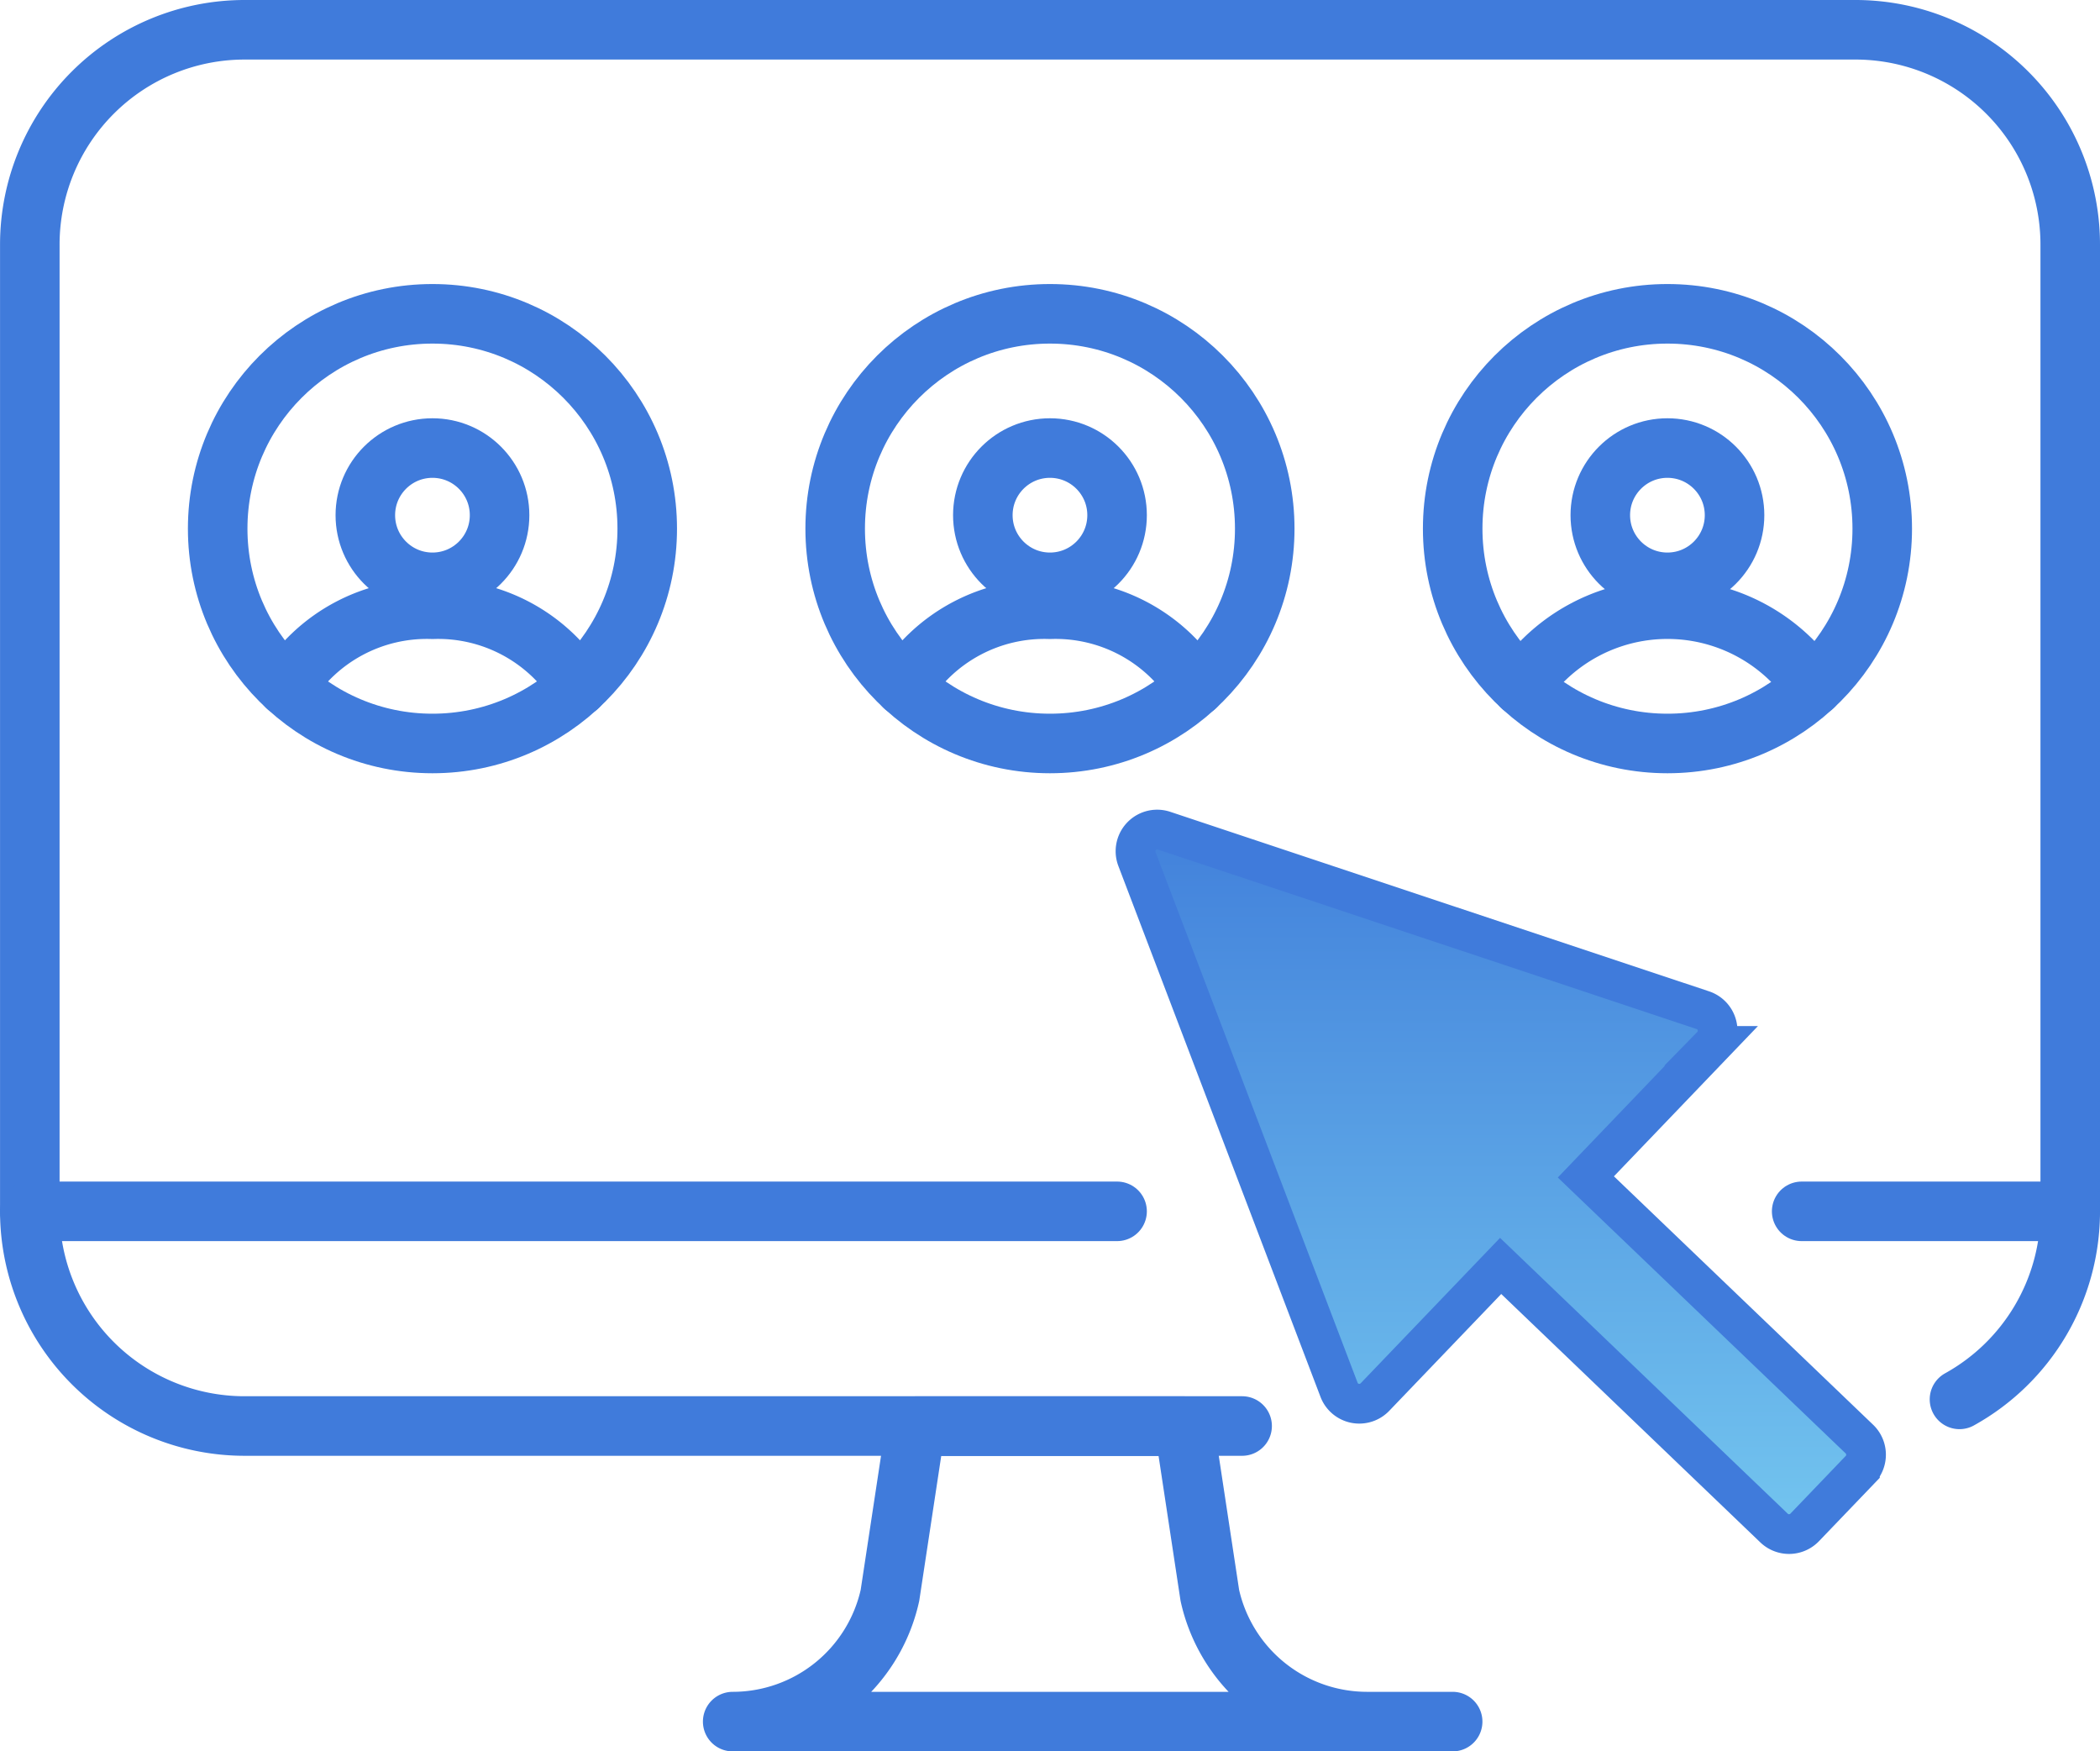
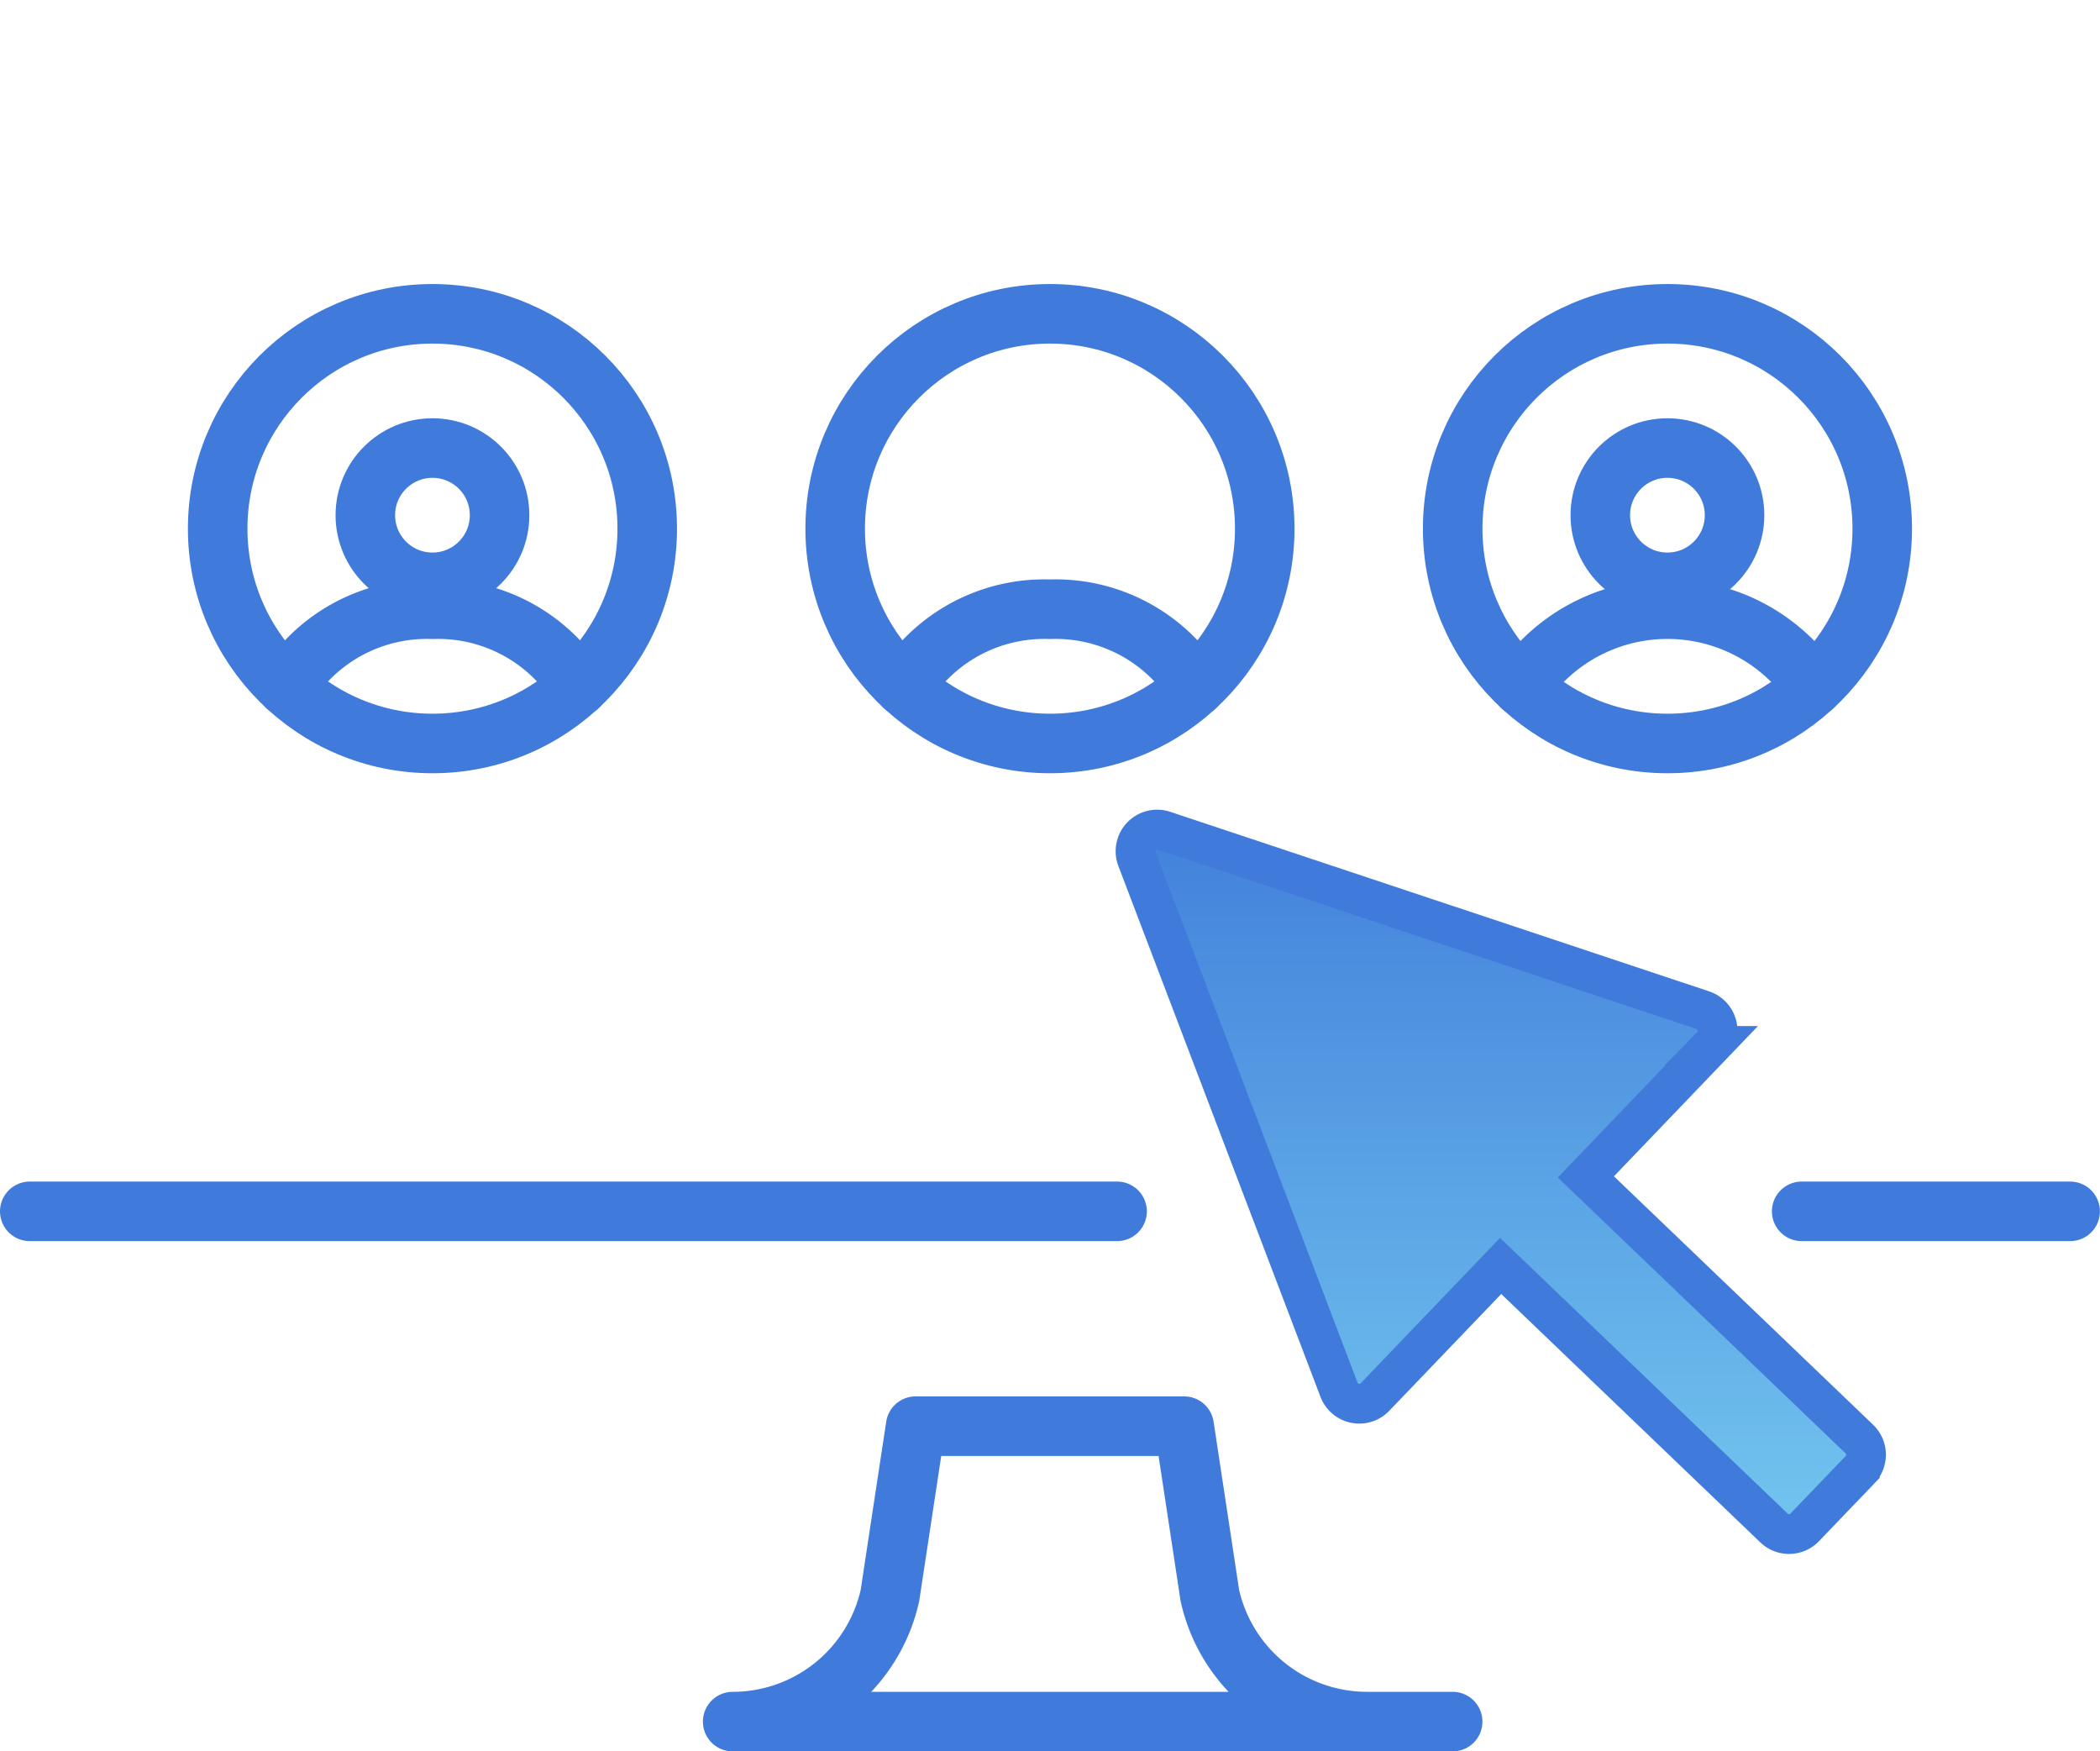
<svg xmlns="http://www.w3.org/2000/svg" width="52.906" height="44.112" viewBox="0 0 52.906 44.112">
  <defs>
    <linearGradient id="linear-gradient" x1="0.5" x2="0.5" y2="1" gradientUnits="objectBoundingBox">
      <stop offset="0" stop-color="#4281db" />
      <stop offset="1" stop-color="#73c5ef" />
    </linearGradient>
  </defs>
  <g id="_17374311171580202140" data-name="17374311171580202140" transform="translate(0.75 0.75)">
-     <path id="Tracé_68" data-name="Tracé 68" d="M32.131,44.5H7a5.411,5.411,0,0,1-5.411-5.411V14.744A5.411,5.411,0,0,1,7,9.333H47.581a5.411,5.411,0,0,1,5.413,5.411V39.093a5.41,5.41,0,0,1-2.79,4.736" transform="translate(-1.588 -9.333)" fill="none" stroke="#407bdb" stroke-linecap="round" stroke-linejoin="round" stroke-width="1.5" />
    <line id="Ligne_5" data-name="Ligne 5" x2="6.764" transform="translate(44.64 29.76)" fill="none" stroke="#407bdb" stroke-linecap="round" stroke-linejoin="round" stroke-width="1.5" />
    <line id="Ligne_6" data-name="Ligne 6" x2="27.393" transform="translate(0 29.76)" fill="none" stroke="#407bdb" stroke-linecap="round" stroke-linejoin="round" stroke-width="1.5" />
-     <path id="Tracé_69" data-name="Tracé 69" d="M35.956,49.007H33.8a4.058,4.058,0,0,1-3.961-3.178l-.647-4.263H22.427l-.647,4.262a4.058,4.058,0,0,1-3.962,3.179H35.956Z" transform="translate(-0.109 -6.395)" fill="none" stroke="#407bdb" stroke-linecap="round" stroke-linejoin="round" stroke-width="1.5" />
+     <path id="Tracé_69" data-name="Tracé 69" d="M35.956,49.007H33.8a4.058,4.058,0,0,1-3.961-3.178l-.647-4.263H22.427l-.647,4.262a4.058,4.058,0,0,1-3.962,3.179Z" transform="translate(-0.109 -6.395)" fill="none" stroke="#407bdb" stroke-linecap="round" stroke-linejoin="round" stroke-width="1.5" />
    <circle id="Ellipse_4" data-name="Ellipse 4" cx="5.411" cy="5.411" r="5.411" transform="translate(4.734 7.154)" fill="none" stroke="#407bdb" stroke-linecap="round" stroke-linejoin="round" stroke-width="1.5" />
    <circle id="Ellipse_5" data-name="Ellipse 5" cx="1.691" cy="1.691" r="1.691" transform="translate(8.454 10.535)" fill="none" stroke="#407bdb" stroke-linecap="round" stroke-linejoin="round" stroke-width="1.5" />
    <path id="Tracé_70" data-name="Tracé 70" d="M7.519,24.652a4.178,4.178,0,0,1,3.674-1.943,4.177,4.177,0,0,1,3.674,1.943" transform="translate(-1.047 -8.114)" fill="none" stroke="#407bdb" stroke-linecap="round" stroke-linejoin="round" stroke-width="1.5" />
    <path id="Tracé_71" data-name="Tracé 71" d="M38.464,36.543l3.164-3.3a.546.546,0,0,0-.218-.9L27.843,27.824a.546.546,0,0,0-.687.716L32.244,41.9a.546.546,0,0,0,.909.185l3.164-3.3,6.886,6.6a.546.546,0,0,0,.776-.016l1.39-1.449a.546.546,0,0,0-.016-.776Z" transform="translate(0.739 -7.65)" stroke="#407bdb" stroke-width="1" fill="url(#linear-gradient)" />
    <circle id="Ellipse_7" data-name="Ellipse 7" cx="5.411" cy="5.411" r="5.411" transform="translate(20.291 7.154)" fill="none" stroke="#407bdb" stroke-linecap="round" stroke-linejoin="round" stroke-width="1.5" />
-     <circle id="Ellipse_8" data-name="Ellipse 8" cx="1.691" cy="1.691" r="1.691" transform="translate(24.011 10.535)" fill="none" stroke="#407bdb" stroke-linecap="round" stroke-linejoin="round" stroke-width="1.5" />
    <path id="Tracé_78" data-name="Tracé 78" d="M21.776,24.652a4.178,4.178,0,0,1,3.674-1.943,4.177,4.177,0,0,1,3.674,1.943" transform="translate(0.252 -8.114)" fill="none" stroke="#407bdb" stroke-linecap="round" stroke-linejoin="round" stroke-width="1.5" />
    <circle id="Ellipse_9" data-name="Ellipse 9" cx="5.411" cy="5.411" r="5.411" transform="translate(35.848 7.154)" fill="none" stroke="#407bdb" stroke-linecap="round" stroke-linejoin="round" stroke-width="1.5" />
    <circle id="Ellipse_10" data-name="Ellipse 10" cx="1.691" cy="1.691" r="1.691" transform="translate(39.567 10.535)" fill="none" stroke="#407bdb" stroke-linecap="round" stroke-linejoin="round" stroke-width="1.5" />
    <path id="Tracé_79" data-name="Tracé 79" d="M36.033,24.651a4.444,4.444,0,0,1,7.348,0" transform="translate(1.552 -8.114)" fill="none" stroke="#407bdb" stroke-linecap="round" stroke-linejoin="round" stroke-width="1.5" />
  </g>
</svg>